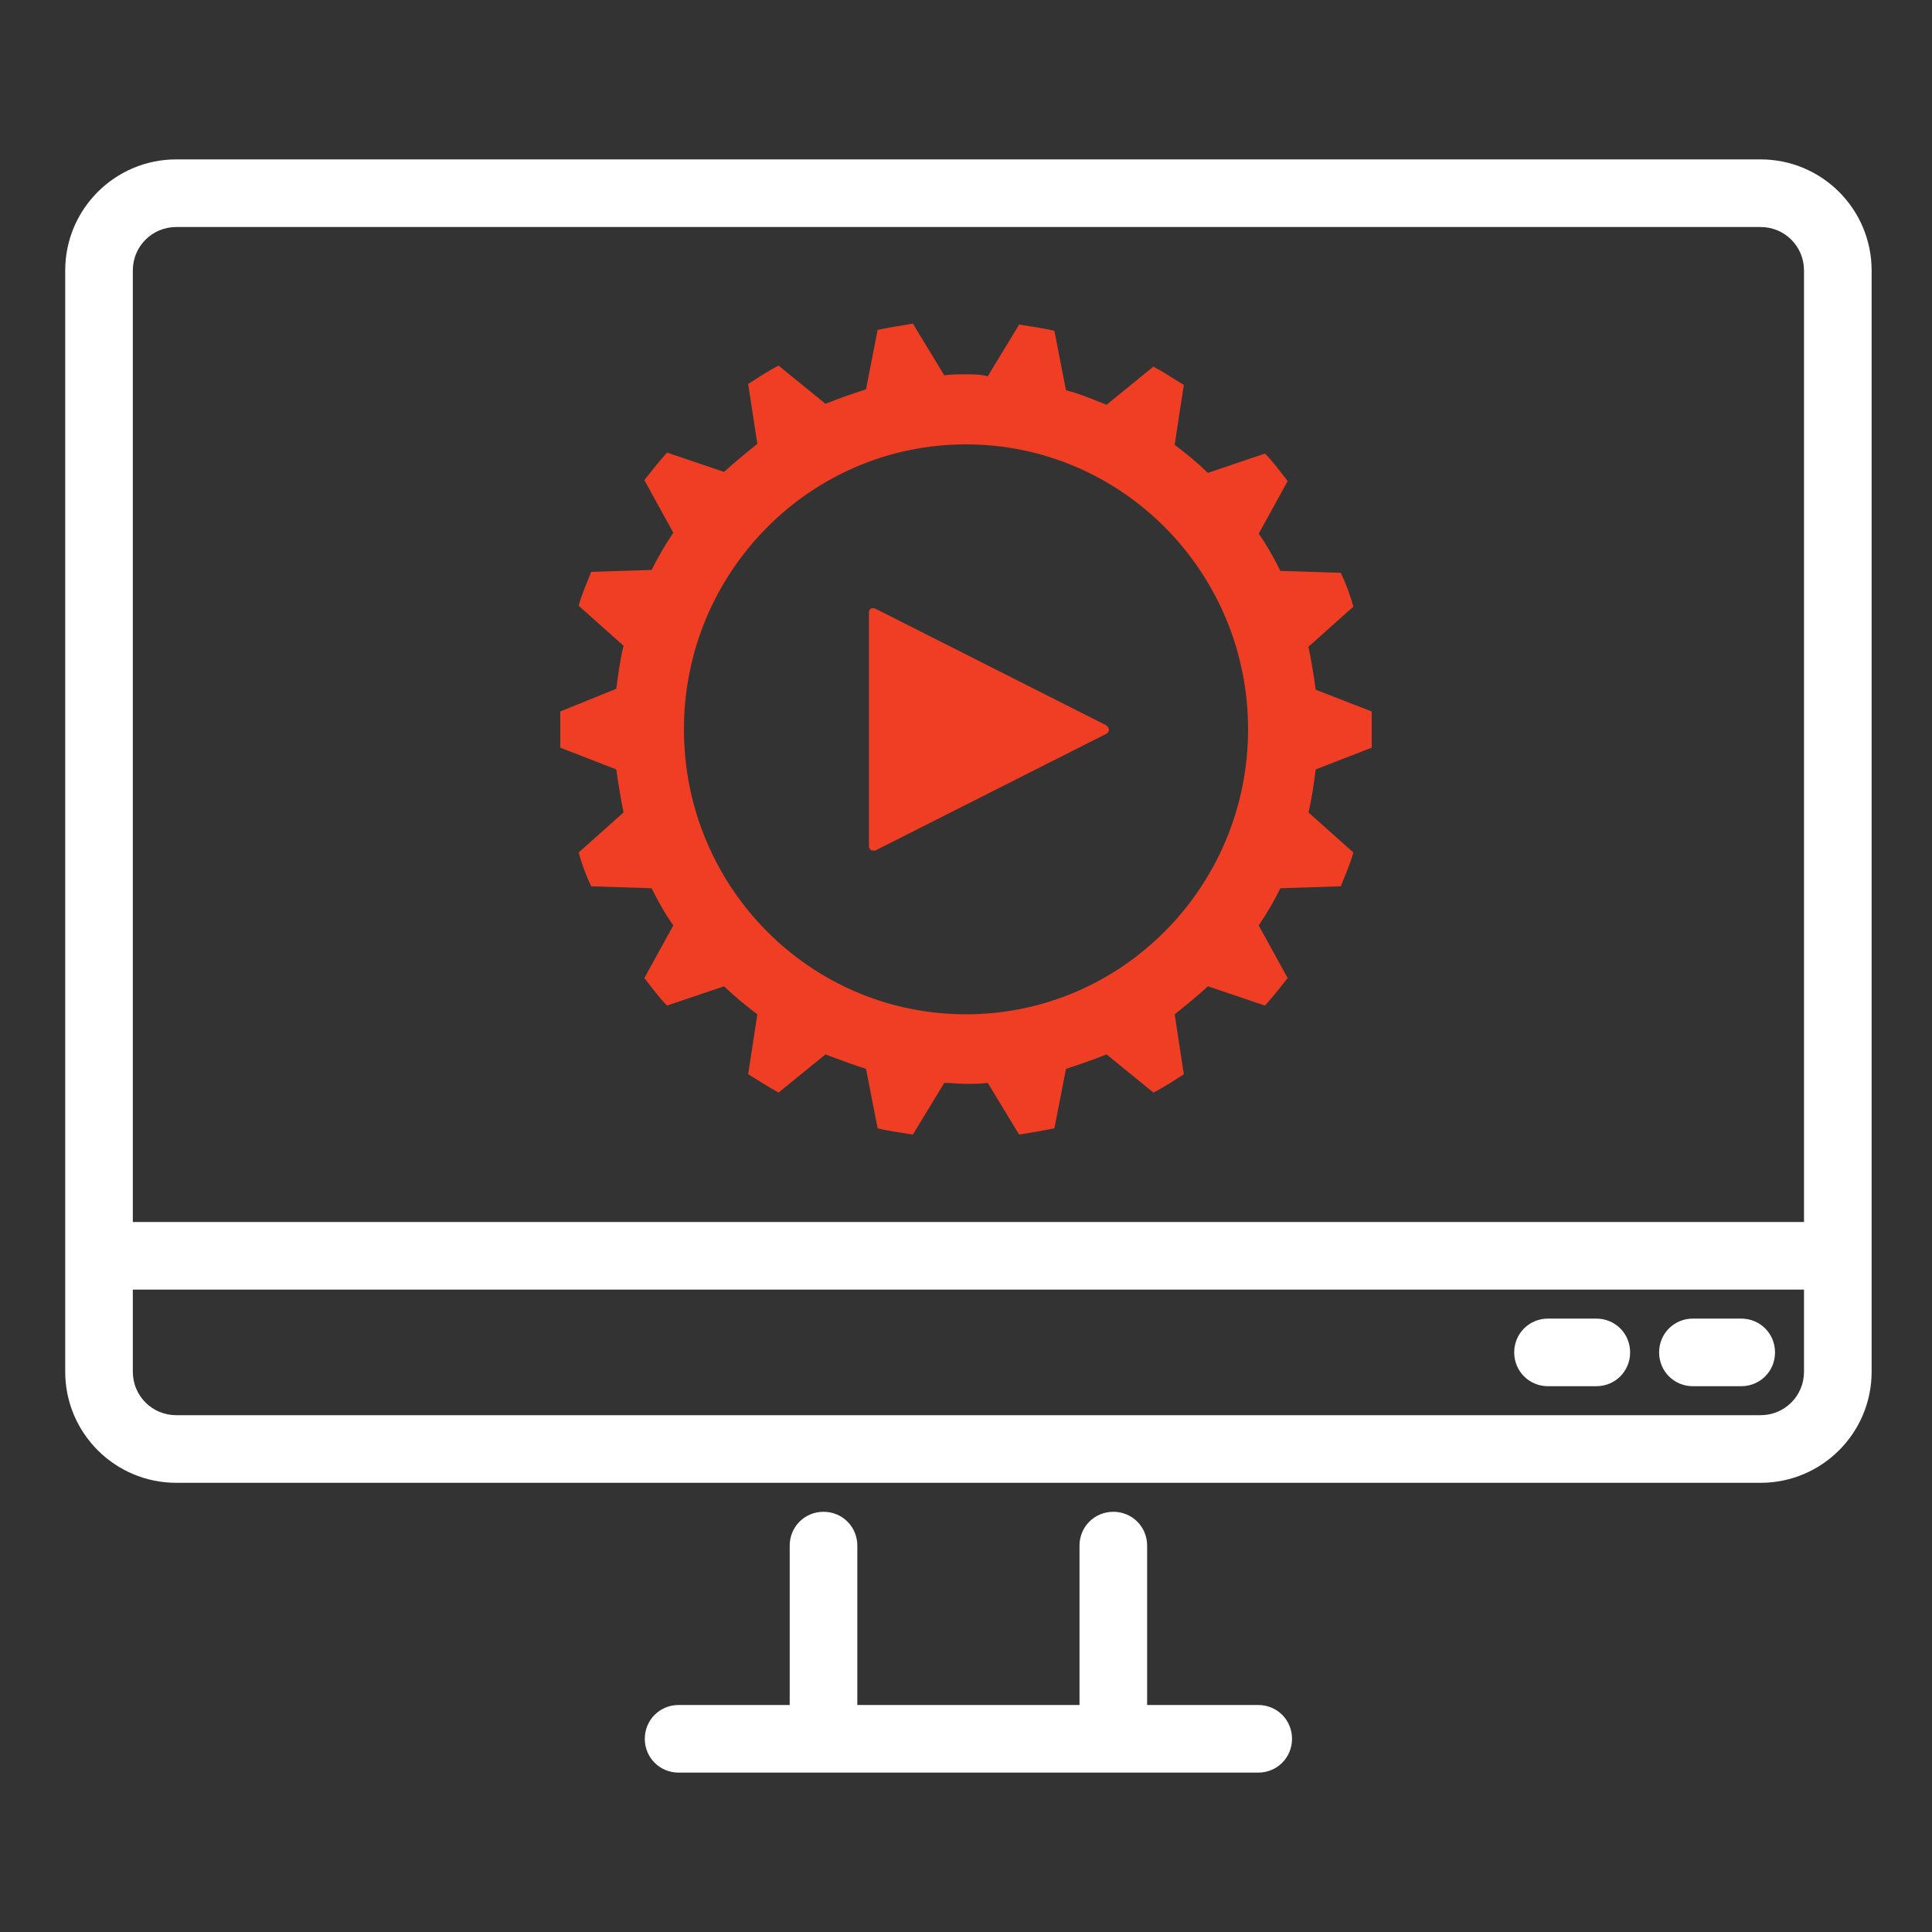
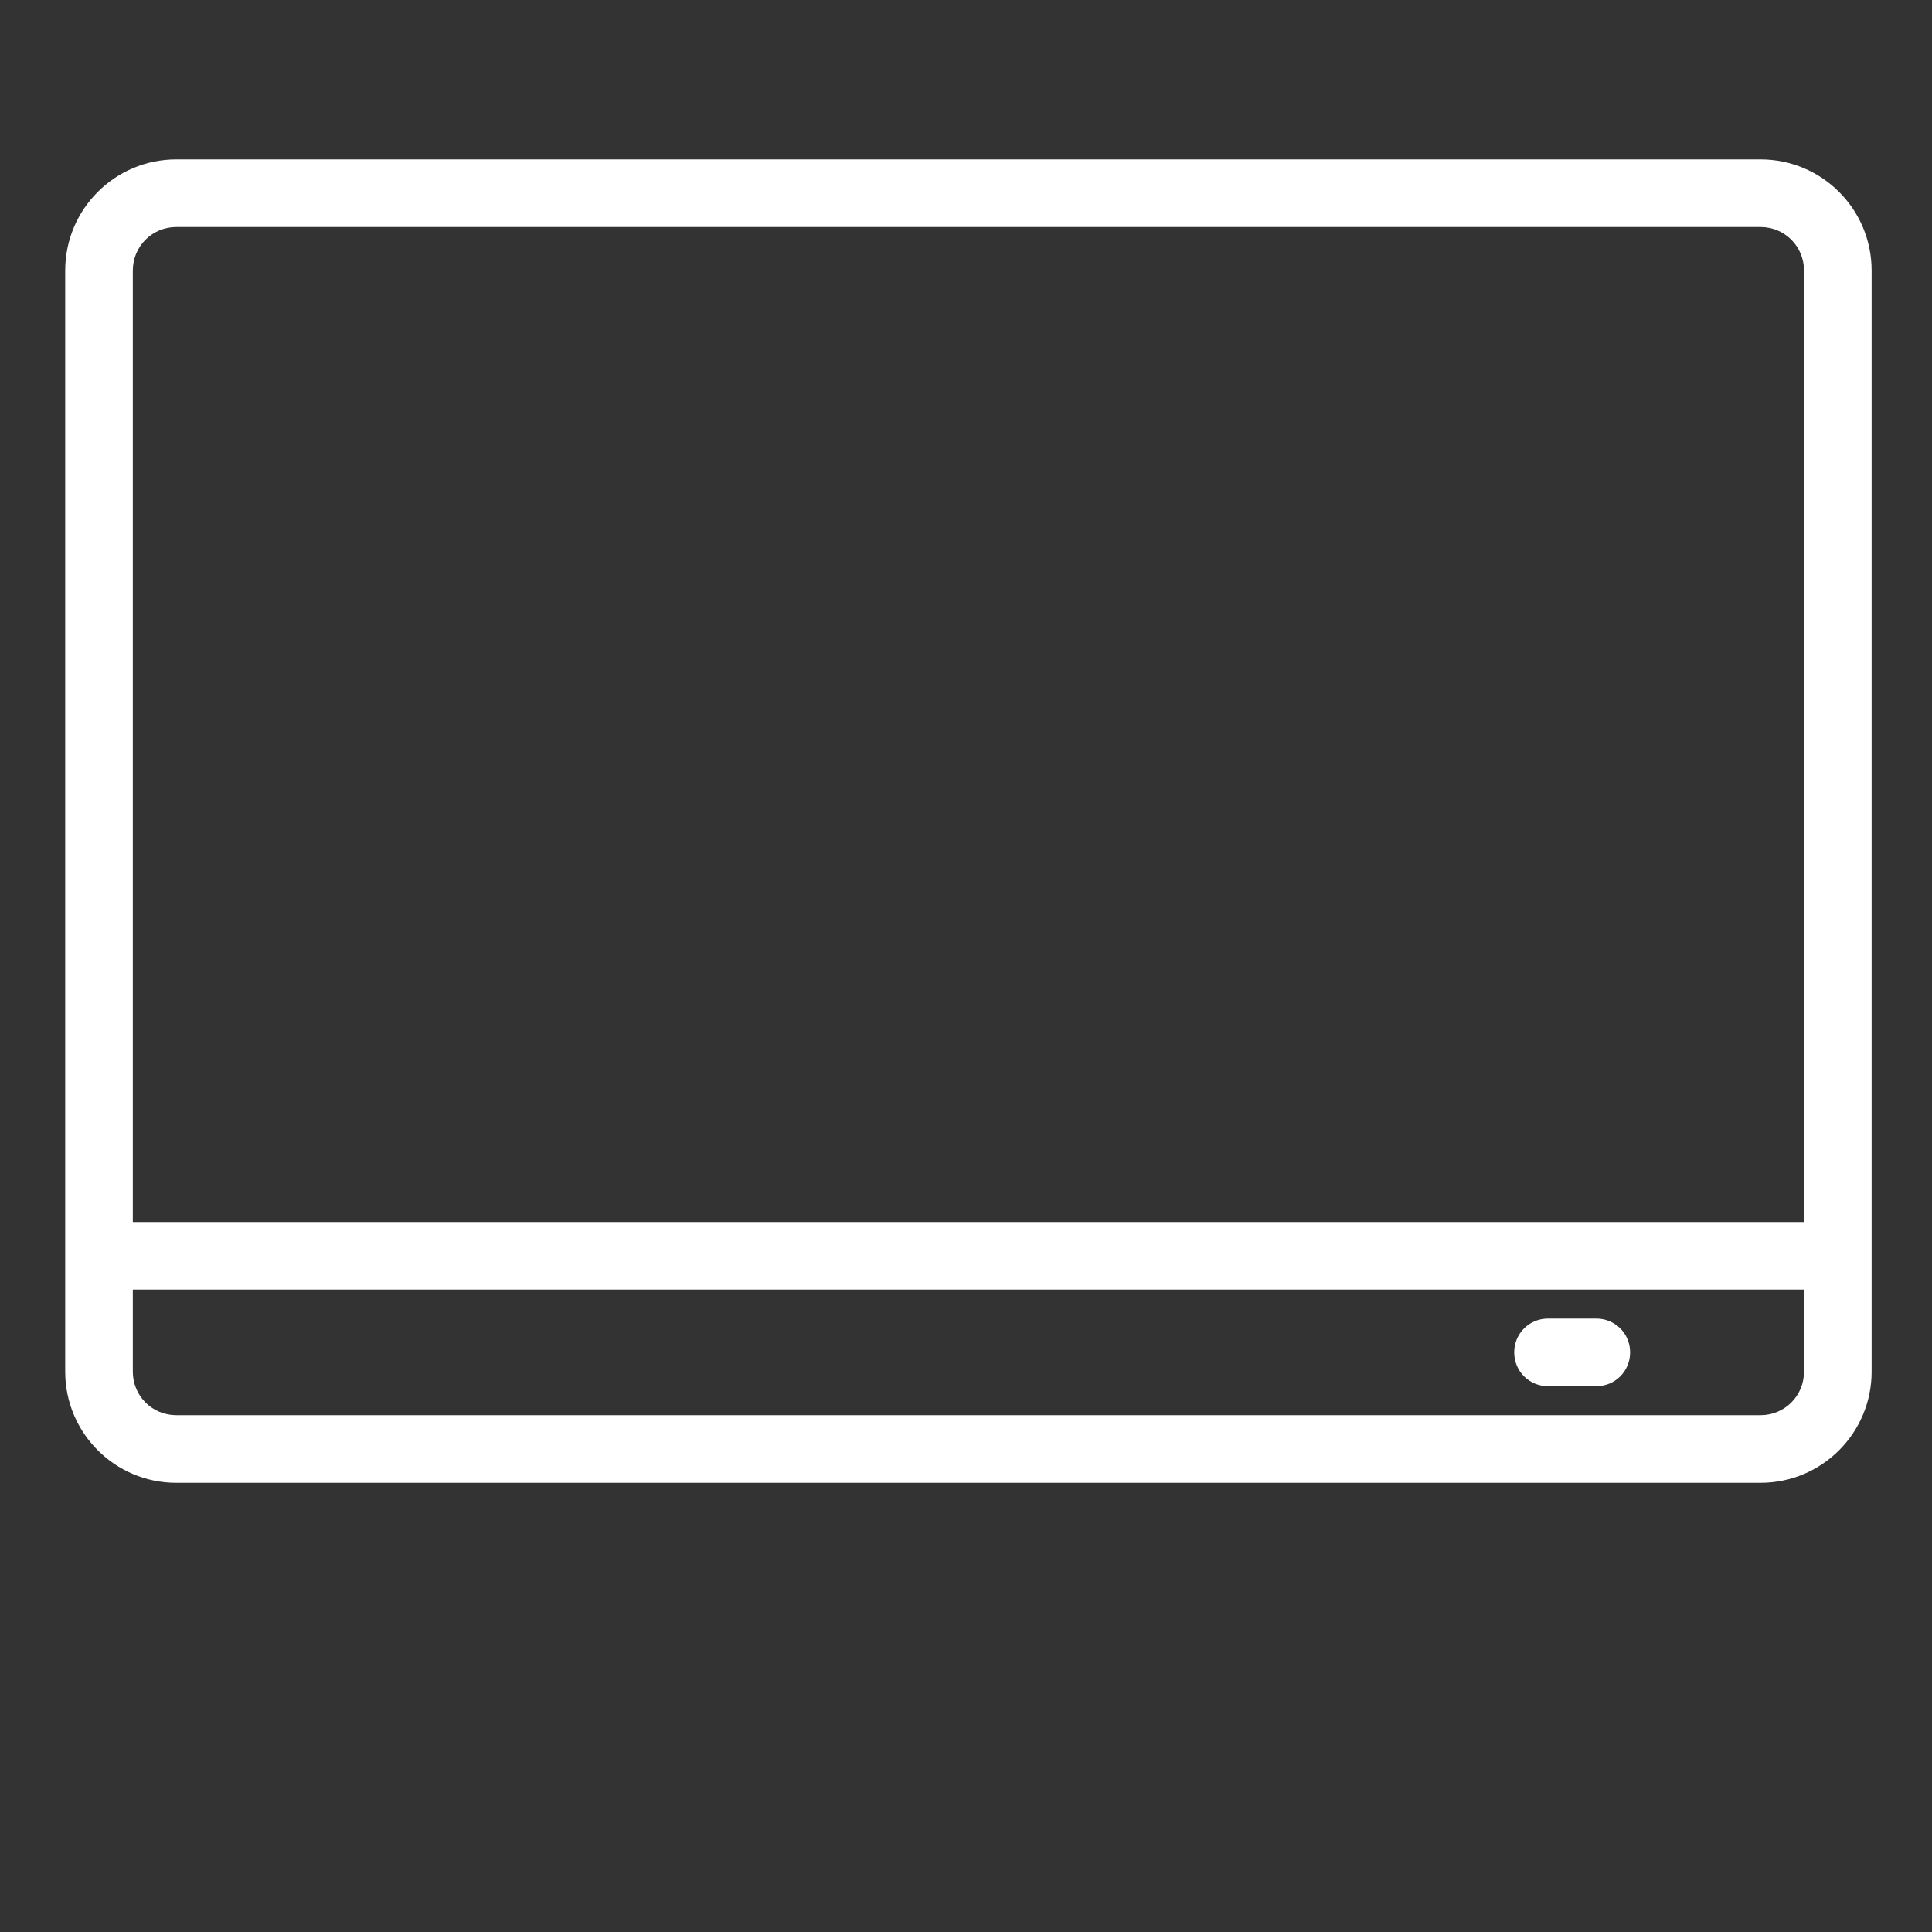
<svg xmlns="http://www.w3.org/2000/svg" id="Layer_1" version="1.1" viewBox="0 0 400 400">
  <rect x="0" y="0" width="400" height="400" fill="#333333" stroke="none" />
  <defs>
    <style>
      .st0 {
        fill: #fff;
      }

      .st1 {
        fill: none;
      }

      .st2 {
        fill: #ef3e23;
      }

      .st3 {
        clip-path: url(#clippath);
      }
    </style>
    <clipPath id="clippath">
      <rect class="st1" x="116" y="67" width="168" height="168" />
    </clipPath>
  </defs>
  <g>
    <g class="st3">
-       <path class="st2" d="M200,210c-32.3,0-58.4-26.4-58.4-59s26.2-59,58.4-59,58.4,26.4,58.4,59-26.2,59-58.4,59h0ZM272.4,142.8c-.4-3-.9-6-1.5-8.9l9.3-8.3c-.7-2.5-1.5-4.7-2.6-7l-12.5-.4c-1.3-2.6-2.8-5.3-4.5-7.7l6-10.9c-1.5-1.9-3-4-4.7-5.7l-11.8,4c-2.2-2.1-4.5-4-6.9-5.8l1.9-12.4c-2.1-1.3-4.1-2.6-6.3-3.8l-9.7,7.9c-2.8-1.1-5.6-2.3-8.4-3l-2.4-12.3c-2.4-.6-4.9-.9-7.3-1.3l-6.5,10.7c-1.5-.4-3-.4-4.5-.4s-3,0-4.5.2l-6.5-10.7c-2.4.4-4.9.8-7.3,1.3l-2.4,12.3c-2.8.9-5.6,1.9-8.4,3l-9.7-7.9c-2.2,1.1-4.3,2.5-6.3,3.8l1.9,12.4c-2.4,1.9-4.7,3.8-6.9,5.8l-11.8-4c-1.7,1.9-3.2,3.8-4.7,5.7l6,10.9c-1.7,2.5-3.2,5.1-4.5,7.7l-12.5.4c-.9,2.3-1.9,4.5-2.6,7l9.3,8.3c-.7,2.8-1.1,5.8-1.5,8.9l-11.6,4.7v7.5l11.6,4.5c.4,3,.9,6,1.5,8.9l-9.3,8.3c.7,2.5,1.5,4.7,2.6,7l12.5.4c1.3,2.6,2.8,5.3,4.5,7.7l-6,10.9c1.5,1.9,3,4,4.7,5.7l11.8-4c2.2,2.1,4.5,4,6.9,5.8l-1.9,12.4c2.1,1.3,4.1,2.6,6.3,3.8l9.7-7.9c-2.2-.9,3.1,1.3,8.4,3l2.4,12.3c2.4.6,4.9.9,7.3,1.3l6.5-10.7c1.5,0,3,.2,4.5.2s3,0,4.5-.2l6.5,10.7c2.4-.4,4.9-.8,7.3-1.3l2.4-12.3c2.8-.9,5.6-1.9,8.4-3l9.7,7.9c2.2-1.1,4.3-2.5,6.3-3.8l-1.9-12.4c2.4-1.9,4.7-3.8,6.9-5.8l11.8,4c1.7-1.9,3.2-3.8,4.7-5.7l-6-10.9c1.7-2.5,3.2-5.1,4.5-7.7l12.5-.4c.9-2.3,1.9-4.5,2.6-7l-9.3-8.3c.7-2.8,1.1-5.8,1.5-8.9l11.6-4.5v-7.5l-11.6-4.5h0Z" />
-     </g>
-     <path class="st2" d="M229.1,150.2l-47.9-24.2c-.3-.1-.6-.1-.9,0-.3.2-.4.5-.4.8v48.4c0,.3.2.6.4.8.1,0,.3.1.5.1s.3,0,.4,0l47.9-24.2c.3-.2.5-.5.5-.8s-.2-.7-.5-.8h0Z" />
+       </g>
  </g>
-   <path class="st0" d="M260.5,353h-23v-33c0-3.9-3.1-7-7-7s-7,3.1-7,7v33h-46v-33c0-3.9-3.1-7-7-7s-7,3.1-7,7v33h-23c-3.9,0-7,3.1-7,7s3.1,7,7,7h120c3.9,0,7-3.1,7-7s-3.1-7-7-7Z" />
  <path class="st0" d="M320.5,287h10c3.9,0,7-3.1,7-7s-3.1-7-7-7h-10c-3.9,0-7,3.1-7,7s3.1,7,7,7Z" />
-   <path class="st0" d="M350.5,287h10c3.9,0,7-3.1,7-7s-3.1-7-7-7h-10c-3.9,0-7,3.1-7,7s3.1,7,7,7Z" />
  <path class="st0" d="M364.5,33H36.5c-12.7,0-23,10.3-23,23v228c0,12.7,10.3,23,23,23h328c12.7,0,23-10.3,23-23V56c0-12.7-10.3-23-23-23ZM27.5,267h346v17c0,5-4,9-9,9H36.5c-5,0-9-4-9-9v-17ZM36.5,47h328c5,0,9,4,9,9v197H27.5V56c0-5,4-9,9-9Z" />
</svg>